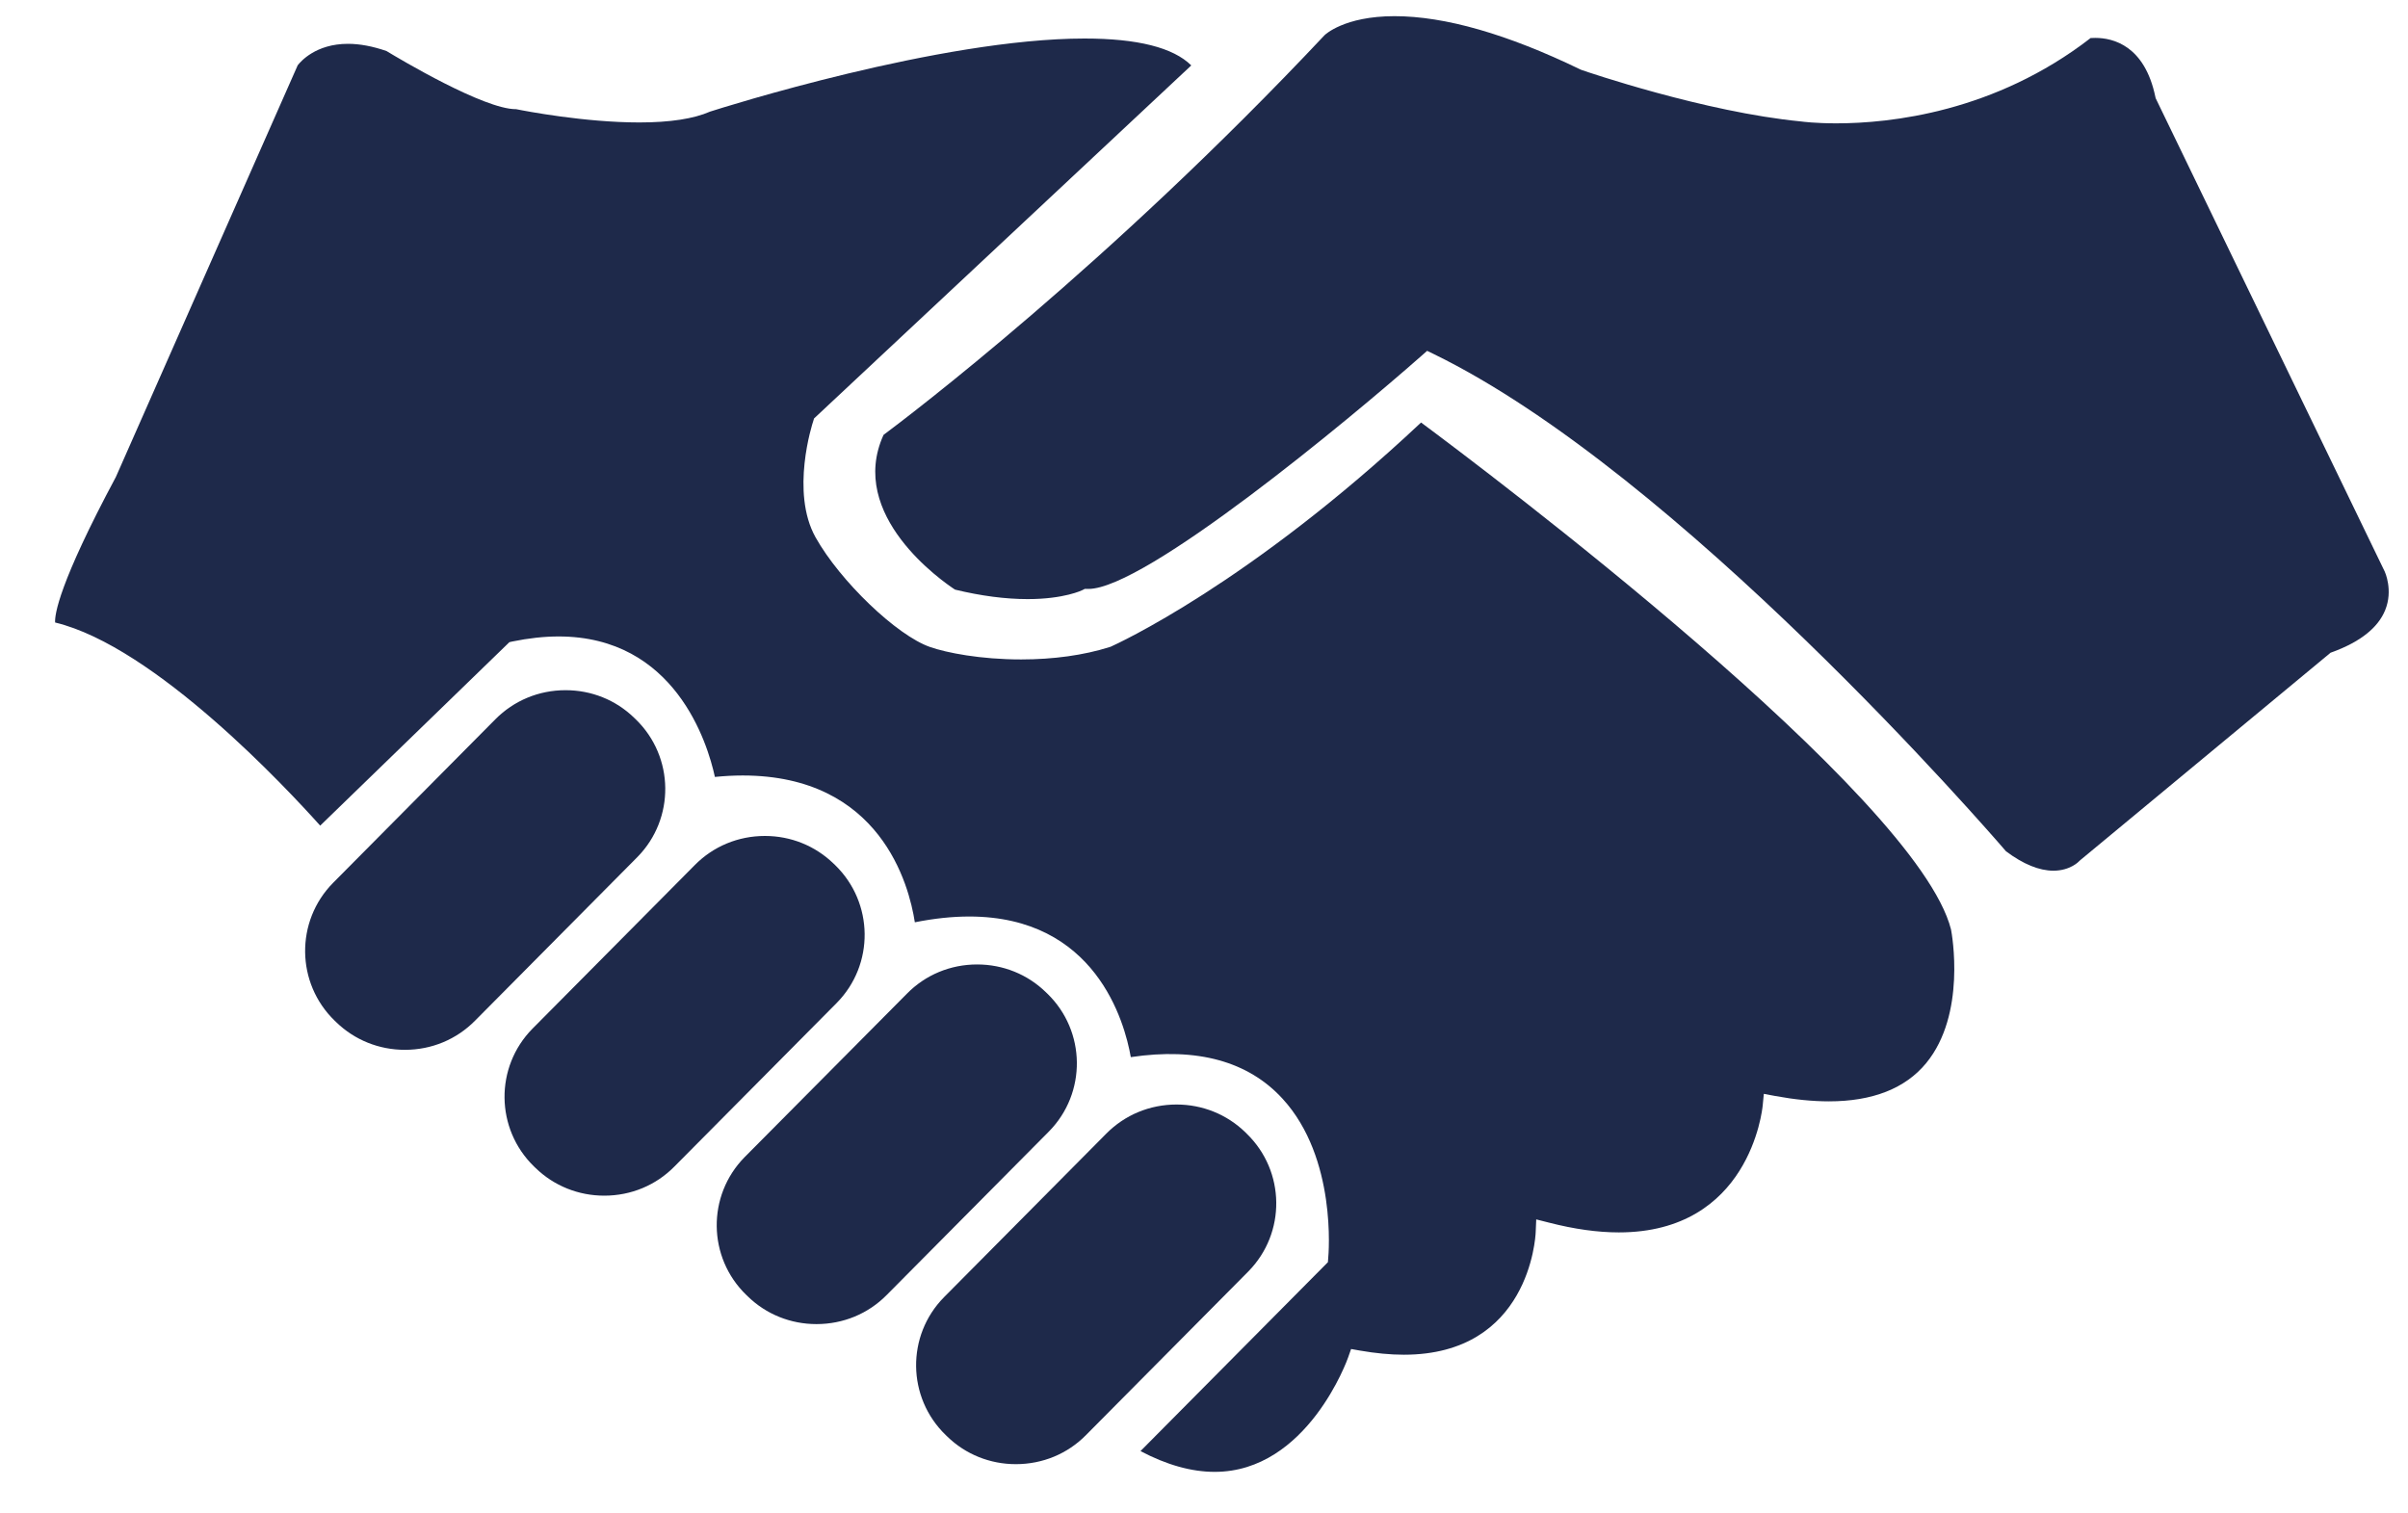
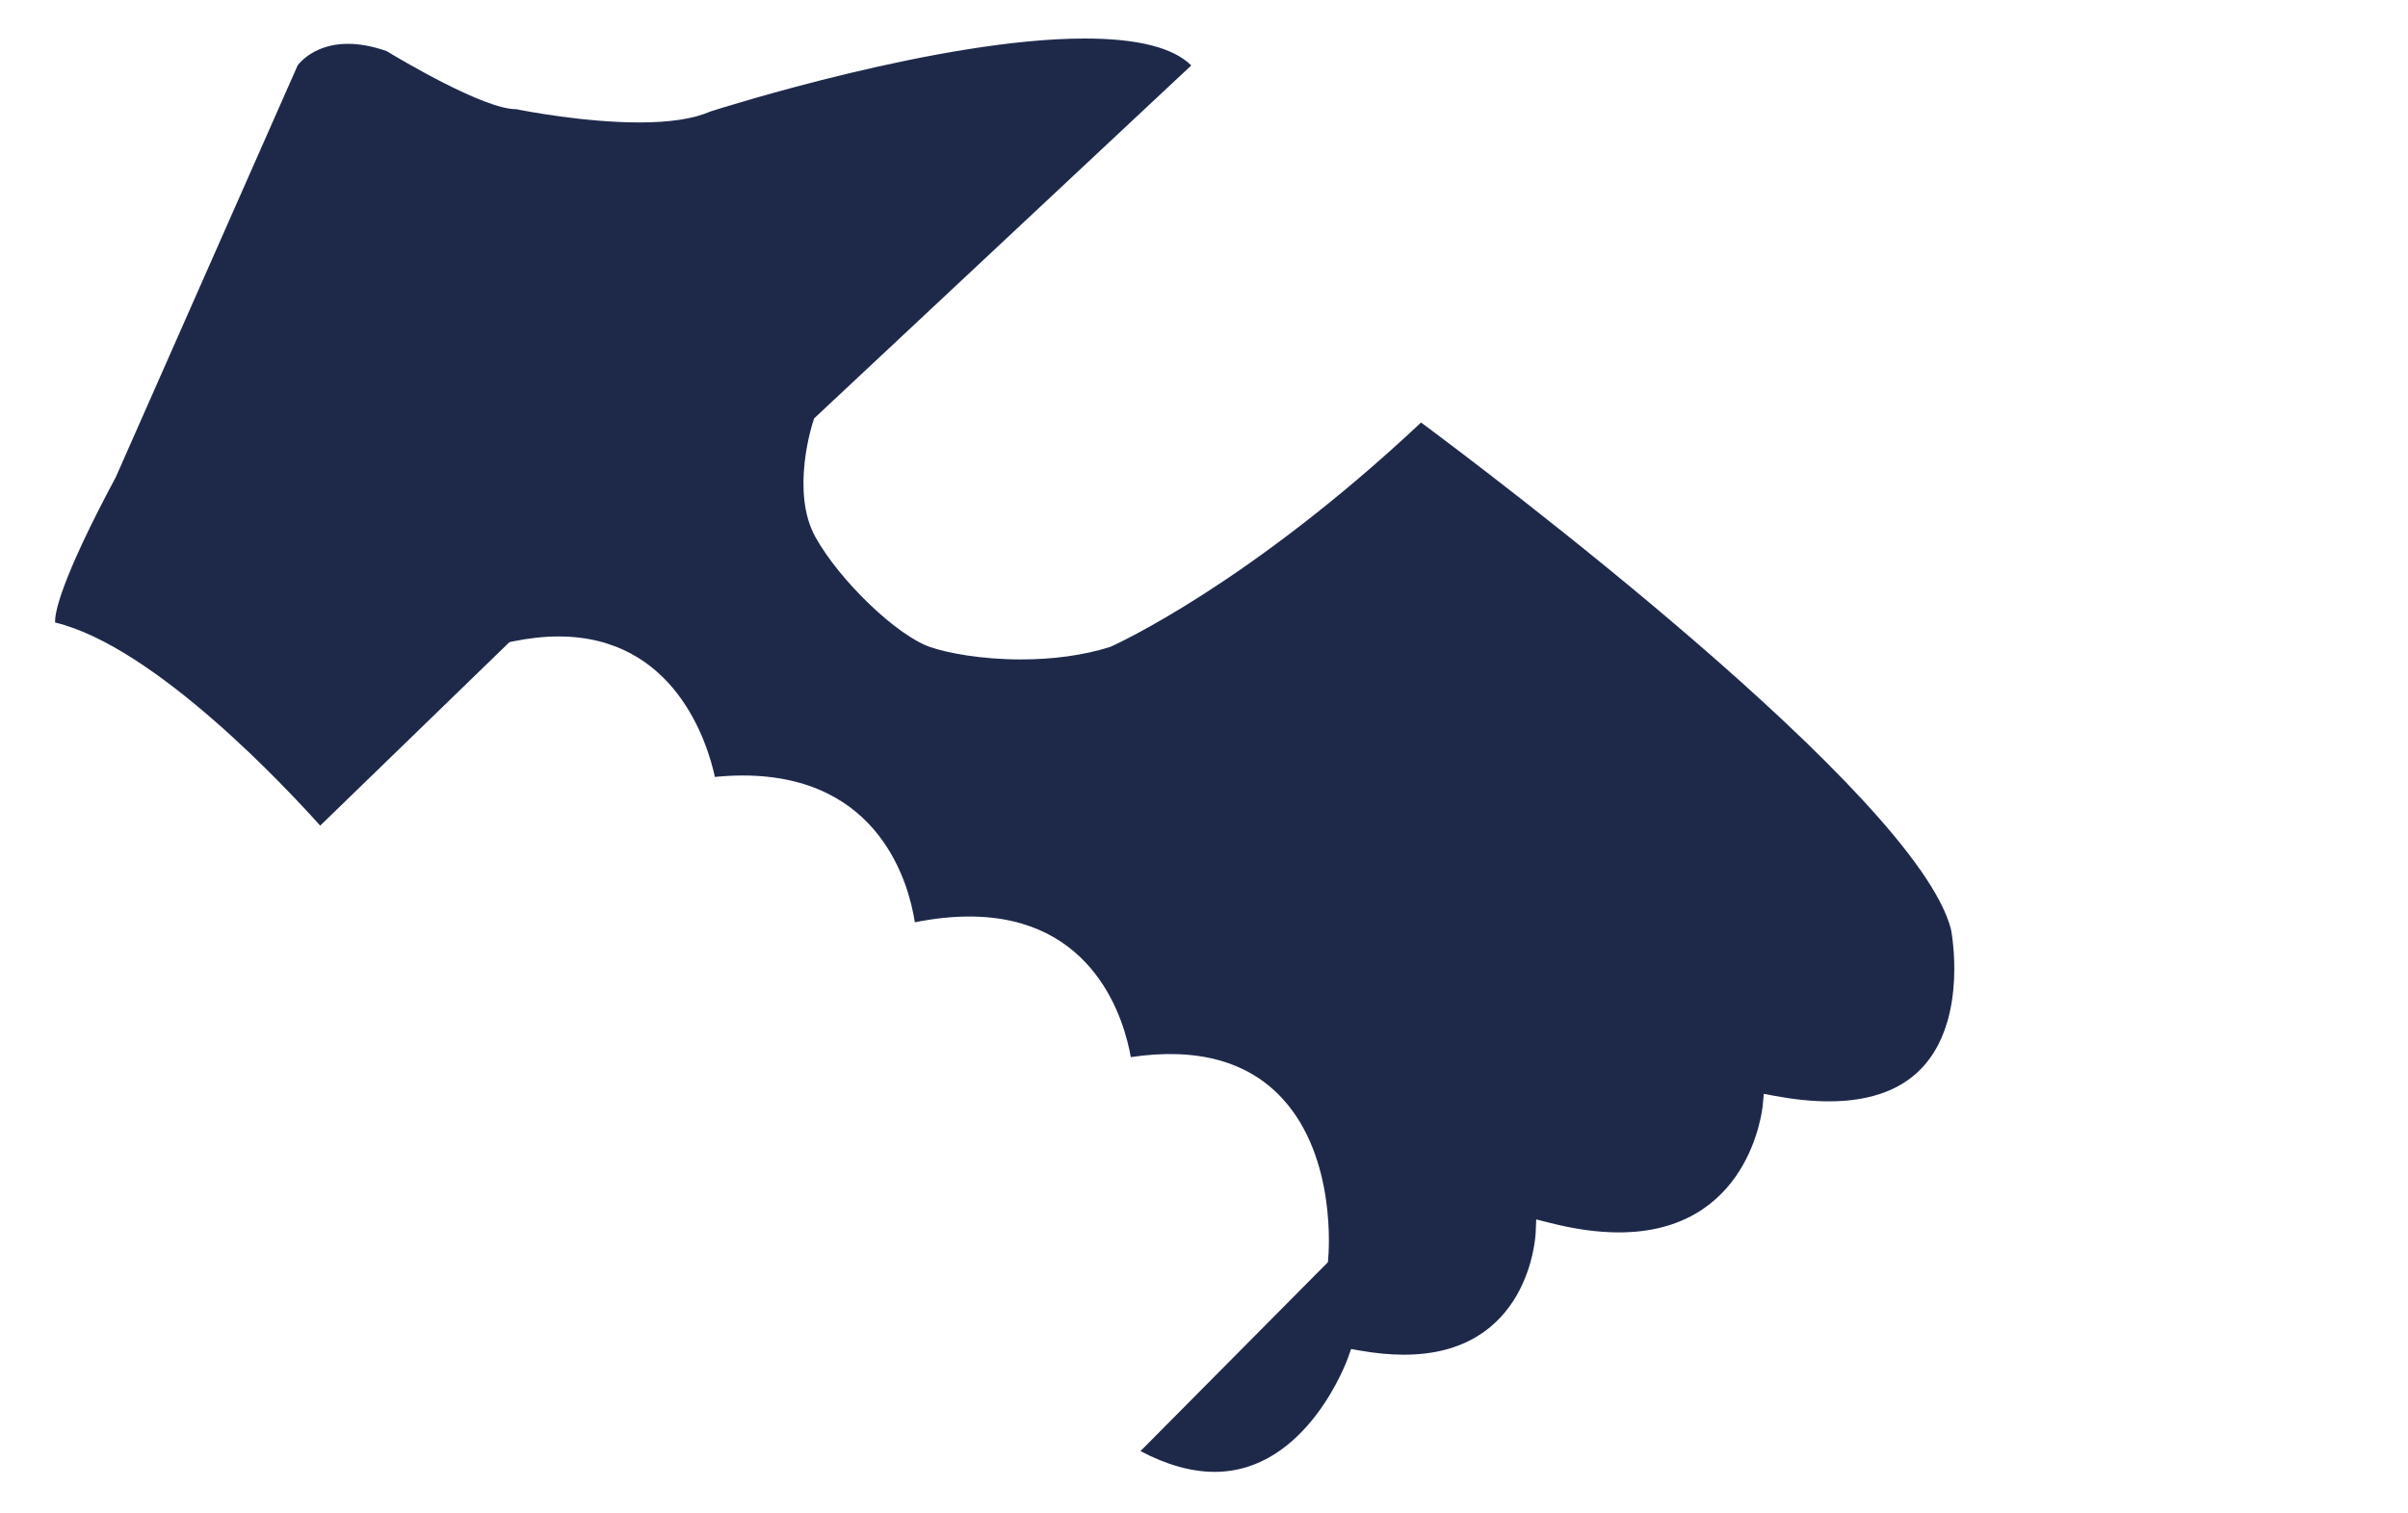
<svg xmlns="http://www.w3.org/2000/svg" width="35" height="22" viewBox="0 0 35 22" fill="none">
-   <path d="M9.241 10.457L9.218 10.435C8.951 10.175 8.597 10.033 8.22 10.033C7.832 10.033 7.469 10.184 7.199 10.457L4.841 12.834C4.291 13.392 4.301 14.291 4.864 14.837L4.887 14.859C5.154 15.118 5.508 15.261 5.885 15.261C6.274 15.261 6.636 15.11 6.906 14.836L9.264 12.459C9.813 11.902 9.804 11.003 9.241 10.457Z" fill="#1E294A" />
-   <path d="M12.139 12.576L12.116 12.554C11.848 12.295 11.495 12.152 11.118 12.152C10.729 12.152 10.367 12.303 10.097 12.577L7.739 14.954C7.189 15.512 7.2 16.411 7.762 16.957L7.785 16.979C8.052 17.238 8.407 17.381 8.783 17.381C9.172 17.381 9.535 17.23 9.804 16.956L12.162 14.579C12.712 14.021 12.701 13.123 12.139 12.576Z" fill="#1E294A" />
-   <path d="M15.223 14.444L15.2 14.422C14.934 14.163 14.579 14.02 14.202 14.02C13.814 14.02 13.451 14.171 13.182 14.445L10.823 16.821C10.273 17.38 10.284 18.279 10.847 18.824L10.87 18.846C11.136 19.105 11.491 19.248 11.867 19.248C12.256 19.248 12.619 19.098 12.889 18.824L15.247 16.447C15.796 15.889 15.786 14.99 15.223 14.444Z" fill="#1E294A" />
-   <path d="M18.121 16.48L18.098 16.457C17.831 16.199 17.477 16.056 17.101 16.056C16.712 16.056 16.349 16.207 16.079 16.48L13.721 18.857C13.171 19.415 13.182 20.314 13.745 20.86L13.768 20.882C14.034 21.141 14.389 21.284 14.765 21.284C15.154 21.284 15.517 21.134 15.786 20.86L18.144 18.483C18.695 17.924 18.684 17.026 18.121 16.48Z" fill="#1E294A" />
  <path d="M20.655 6.142C18.157 8.488 16.224 9.365 16.142 9.402L16.125 9.407C15.753 9.525 15.309 9.586 14.842 9.586C14.249 9.586 13.76 9.489 13.52 9.406C13.036 9.239 12.211 8.448 11.854 7.811C11.487 7.155 11.806 6.162 11.821 6.12L11.832 6.083L17.315 0.951C17.053 0.691 16.532 0.56 15.764 0.56C13.669 0.56 10.5 1.565 10.322 1.622C10.083 1.727 9.737 1.78 9.293 1.78C8.5 1.78 7.639 1.615 7.502 1.587C7.5 1.587 7.499 1.587 7.497 1.587C7.032 1.587 5.814 0.861 5.618 0.742C5.419 0.673 5.23 0.637 5.058 0.637C4.589 0.637 4.368 0.896 4.327 0.949L1.684 6.934C0.855 8.483 0.794 8.934 0.801 9.049C2.252 9.399 4.176 11.468 4.654 12.002L7.404 9.335L7.448 9.325C7.682 9.277 7.908 9.252 8.119 9.252C9.81 9.252 10.284 10.801 10.391 11.294C10.53 11.28 10.665 11.273 10.795 11.273C12.797 11.273 13.214 12.864 13.297 13.407C13.577 13.351 13.841 13.323 14.087 13.323C15.923 13.323 16.346 14.853 16.436 15.367C17.401 15.223 18.144 15.428 18.642 15.972C19.434 16.836 19.311 18.235 19.305 18.294L19.301 18.348L16.577 21.094C16.957 21.295 17.319 21.396 17.655 21.396C19.003 21.396 19.59 19.75 19.595 19.732L19.638 19.61L19.767 19.633C19.992 19.672 20.207 19.693 20.405 19.693C22.225 19.693 22.318 17.987 22.321 17.915L22.329 17.726L22.514 17.773C22.879 17.867 23.221 17.915 23.529 17.915C25.425 17.915 25.614 16.142 25.621 16.067L25.637 15.901L25.802 15.932C26.084 15.984 26.346 16.01 26.583 16.01C27.217 16.01 27.693 15.823 27.996 15.455C28.582 14.744 28.371 13.579 28.358 13.512C27.862 11.55 21.544 6.802 20.655 6.142Z" fill="#1E294A" />
-   <path d="M31.332 1.427L31.328 1.409C31.173 0.662 30.713 0.551 30.454 0.551C30.427 0.551 30.404 0.552 30.387 0.553C28.995 1.631 27.476 1.793 26.69 1.793C26.39 1.793 26.202 1.769 26.173 1.765C24.781 1.63 23.061 1.043 22.988 1.017L22.971 1.01C21.91 0.496 21.002 0.235 20.269 0.235C19.534 0.235 19.254 0.509 19.251 0.513C16.106 3.859 13.178 6.072 12.842 6.322C12.311 7.49 13.699 8.452 13.881 8.571C14.26 8.663 14.615 8.709 14.937 8.709C15.471 8.709 15.731 8.579 15.733 8.578L15.768 8.56L15.82 8.561C16.641 8.561 19.596 6.112 20.666 5.168L20.743 5.1L20.836 5.145C24.396 6.879 28.902 12.078 29.157 12.375C29.407 12.562 29.639 12.657 29.846 12.657C30.088 12.657 30.215 12.525 30.219 12.52L30.235 12.505L33.875 9.488L33.9 9.479C34.305 9.331 34.564 9.126 34.668 8.87C34.787 8.579 34.663 8.311 34.662 8.309L31.332 1.427Z" fill="#1E294A" />
</svg>